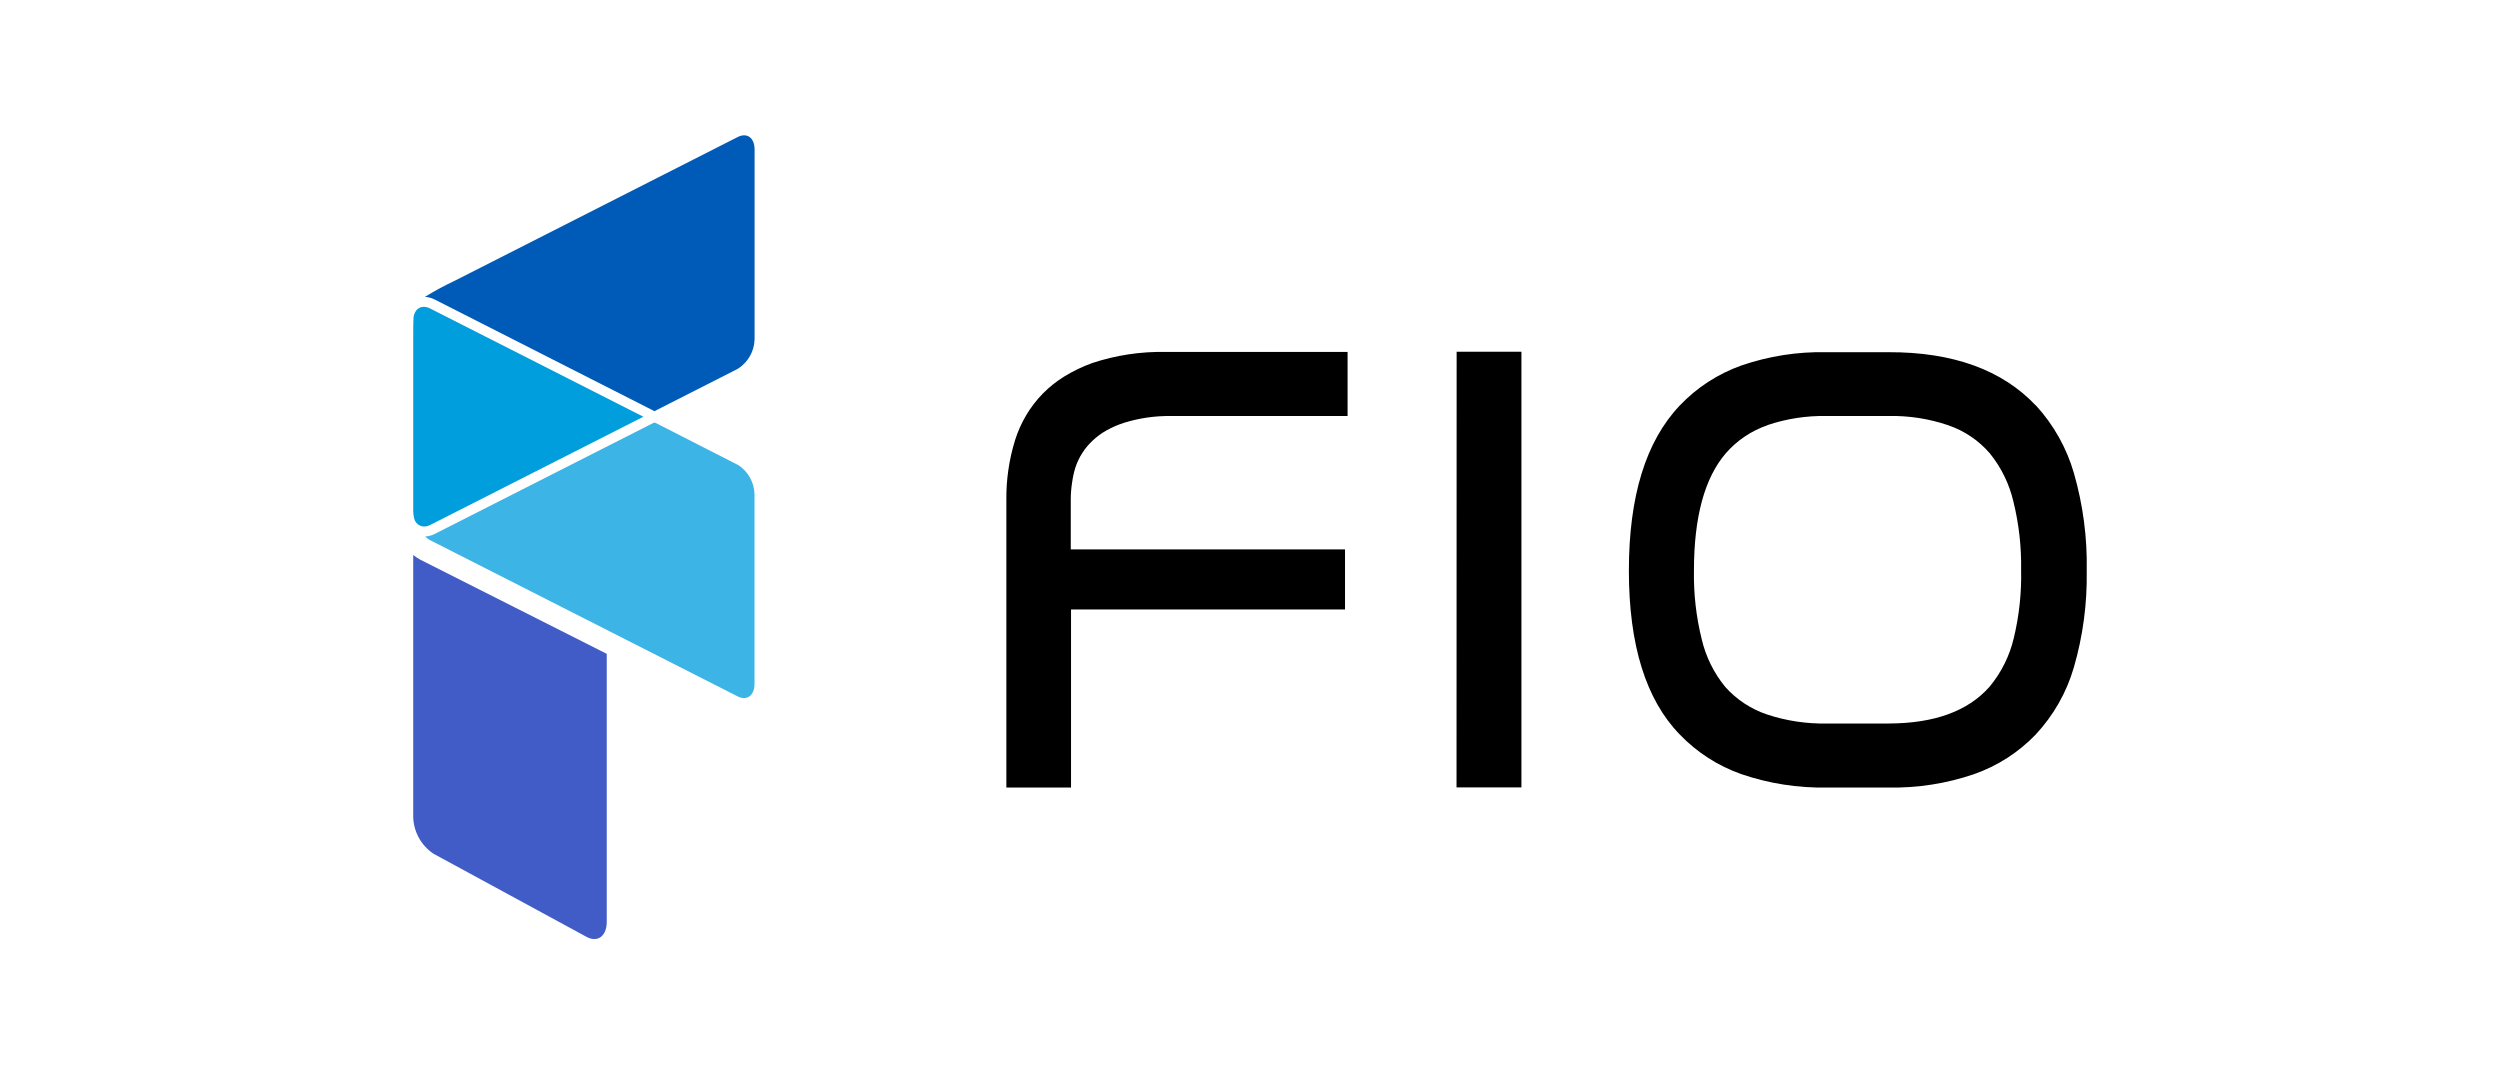
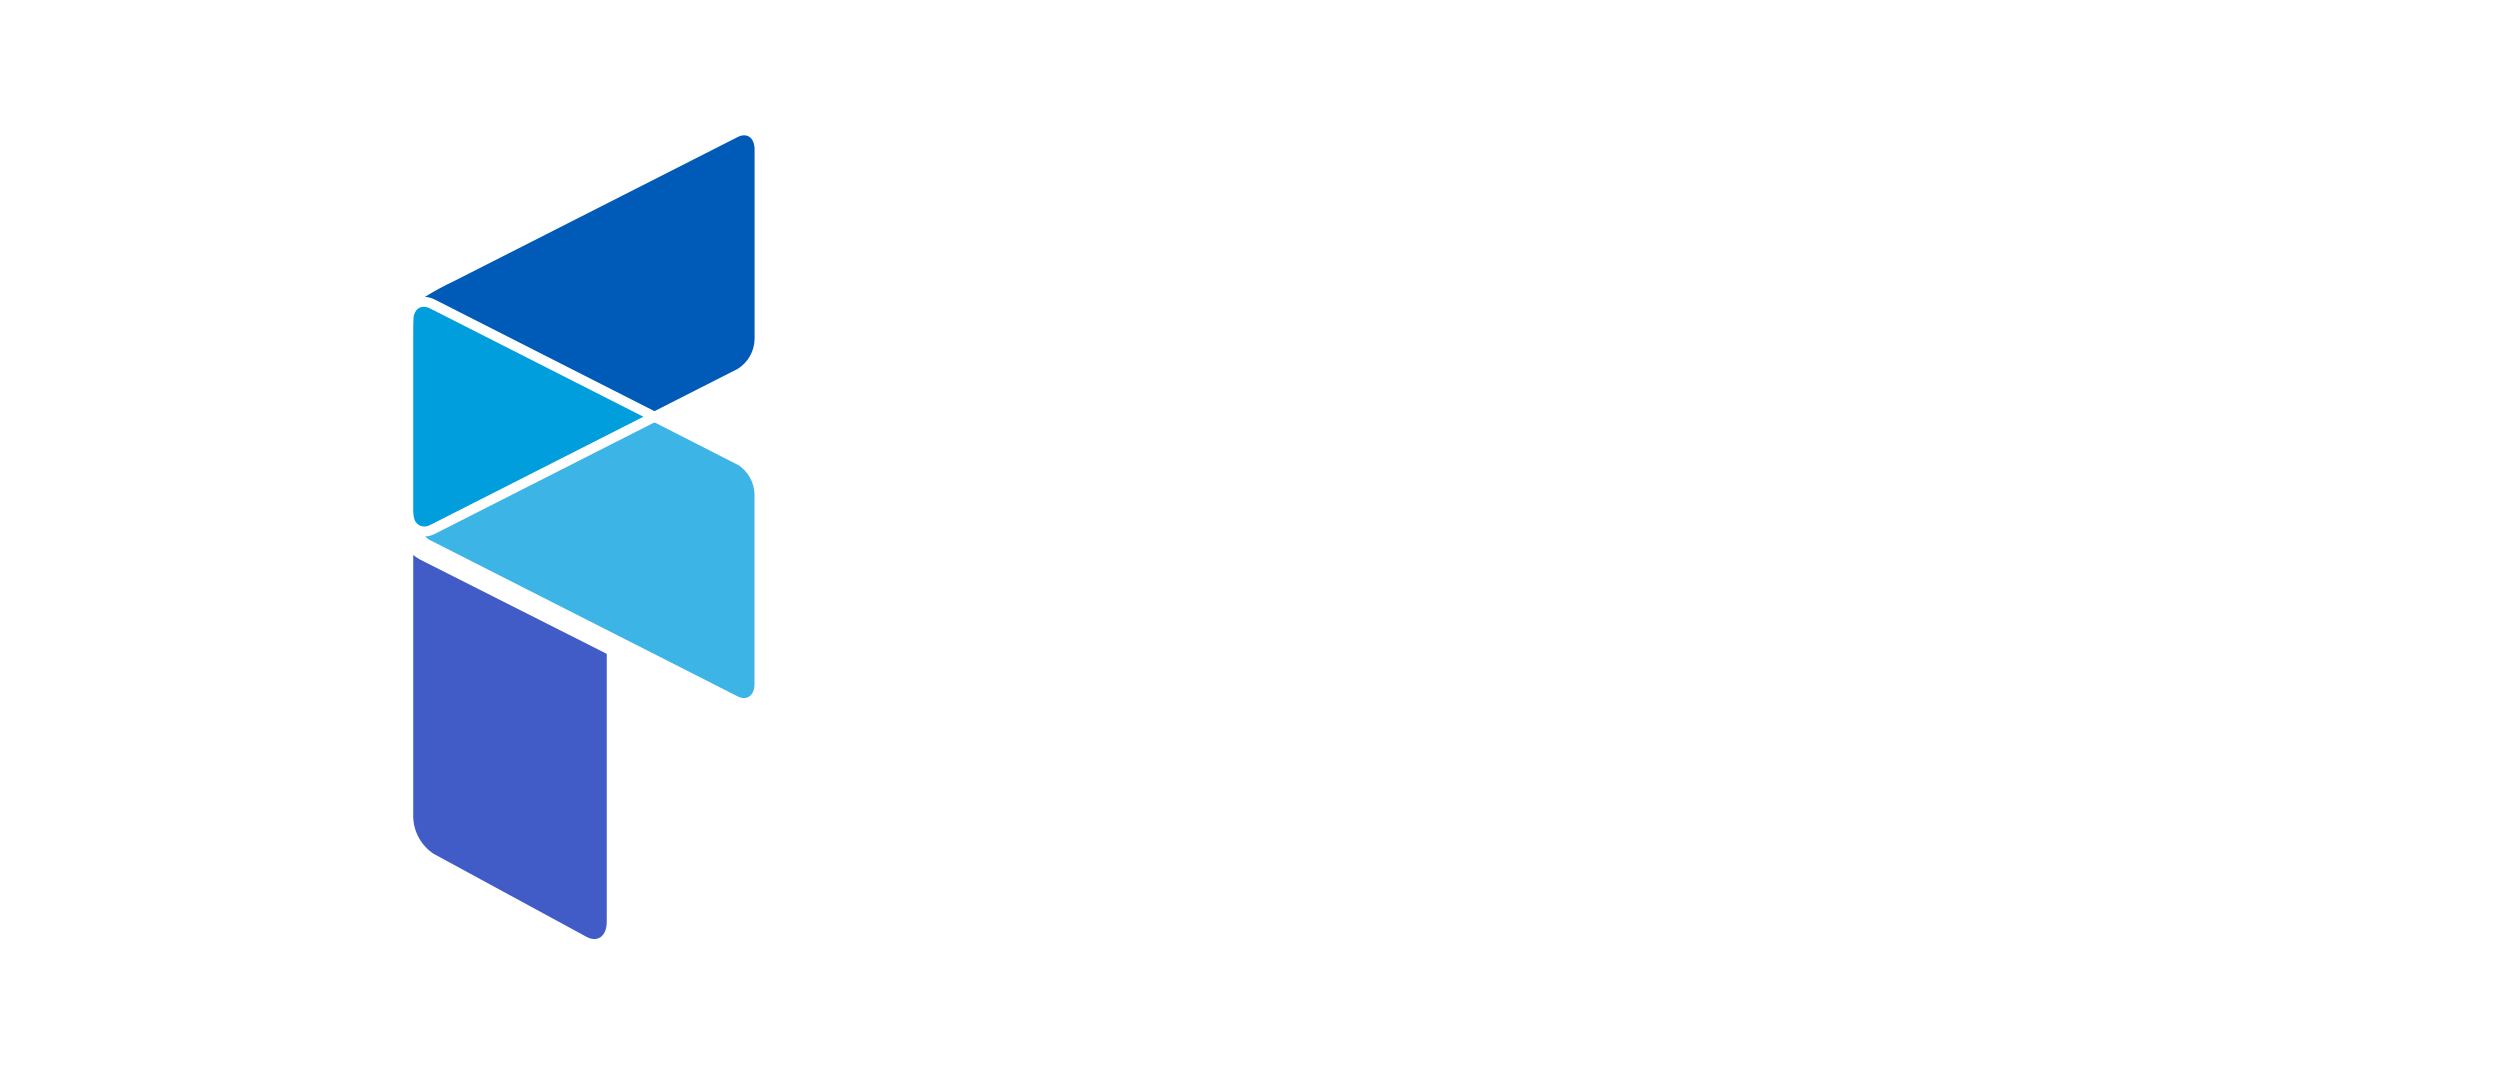
<svg xmlns="http://www.w3.org/2000/svg" fill="none" viewBox="0 0 121 52" height="52" width="121">
-   <path fill="black" d="M65.223 20.134V17.035H56.453C55.229 17.006 54.01 17.189 52.851 17.576C52.383 17.747 51.932 17.963 51.509 18.223C50.752 18.69 50.122 19.331 49.671 20.092C49.446 20.471 49.264 20.875 49.132 21.295C48.838 22.242 48.695 23.228 48.708 24.218V38.117H51.838V29.497H65.099V26.591H51.825V24.169C51.825 23.902 51.846 23.636 51.887 23.372C51.921 23.118 51.975 22.868 52.05 22.624C52.213 22.132 52.497 21.688 52.876 21.332C53.082 21.136 53.312 20.966 53.561 20.828C53.833 20.677 54.12 20.552 54.417 20.459C55.159 20.23 55.933 20.121 56.709 20.136L65.223 20.134ZM70.496 38.11H73.637V17.023H70.501L70.496 38.11ZM98.536 19.628C96.903 17.9 94.526 17.039 91.407 17.046H88.416C87.009 17.015 85.608 17.234 84.279 17.691C83.146 18.096 82.124 18.759 81.299 19.628C79.658 21.357 78.838 24.02 78.838 27.618C78.838 31.215 79.658 33.859 81.299 35.549C82.129 36.413 83.152 37.071 84.286 37.47C85.616 37.924 87.016 38.143 88.422 38.117H91.407C92.812 38.143 94.213 37.924 95.541 37.47C96.676 37.072 97.701 36.414 98.53 35.549C99.392 34.624 100.023 33.513 100.374 32.304C100.816 30.782 101.025 29.204 100.997 27.621C101.028 26.028 100.82 24.44 100.38 22.908C100.03 21.69 99.401 20.568 98.543 19.628H98.536ZM85.538 20.578C86.464 20.265 87.439 20.115 88.419 20.134H91.407C92.384 20.114 93.358 20.265 94.283 20.578C95.069 20.845 95.768 21.315 96.307 21.941C96.86 22.625 97.25 23.422 97.449 24.276C97.716 25.36 97.841 26.474 97.822 27.591C97.847 28.706 97.726 29.82 97.462 30.906C97.258 31.759 96.86 32.554 96.3 33.232C95.259 34.416 93.632 35.011 91.417 35.018H88.432C87.45 35.038 86.47 34.892 85.538 34.585C84.753 34.324 84.052 33.863 83.503 33.248C82.95 32.573 82.559 31.781 82.362 30.934C82.094 29.851 81.968 28.739 81.987 27.624C81.987 25.028 82.501 23.134 83.528 21.94C84.07 21.316 84.769 20.847 85.555 20.578H85.538Z" clip-rule="evenodd" fill-rule="evenodd" />
  <path fill="#415CC7" d="M20 26.862V39.543C20.018 40.256 20.381 40.918 20.978 41.319L28.39 45.345C28.929 45.635 29.367 45.305 29.367 44.616V31.646L20.344 27.09C20.223 27.023 20.108 26.948 20 26.862Z" />
  <path fill="#009EDD" d="M20.528 25.484C20.632 25.481 20.734 25.455 20.825 25.407L31.139 20.17L20.816 14.93C20.721 14.88 20.616 14.852 20.509 14.85C20.269 14.85 20.085 15.011 20.02 15.318C20 15.567 20 15.877 20 16.288V24.769C20.005 24.881 20.021 24.993 20.049 25.101C20.103 25.322 20.299 25.479 20.528 25.484Z" />
  <path fill="#005BB8" d="M35.707 6.631L21.994 13.596C21.503 13.826 21.026 14.084 20.566 14.369C20.734 14.378 20.897 14.423 21.046 14.5L31.361 19.74L31.674 19.901L35.707 17.852C36.203 17.54 36.509 17.003 36.522 16.422V7.236C36.523 6.666 36.155 6.404 35.707 6.631Z" />
  <path fill="#3CB4E6" d="M35.71 22.492H35.695L31.738 20.472C31.7 20.453 31.654 20.453 31.616 20.472L31.364 20.602L21.048 25.838C20.901 25.914 20.74 25.958 20.574 25.967C20.649 26.034 20.73 26.096 20.816 26.151H20.83L35.703 33.705C36.151 33.933 36.518 33.666 36.518 33.097V23.922C36.506 23.343 36.202 22.807 35.71 22.492Z" />
</svg>